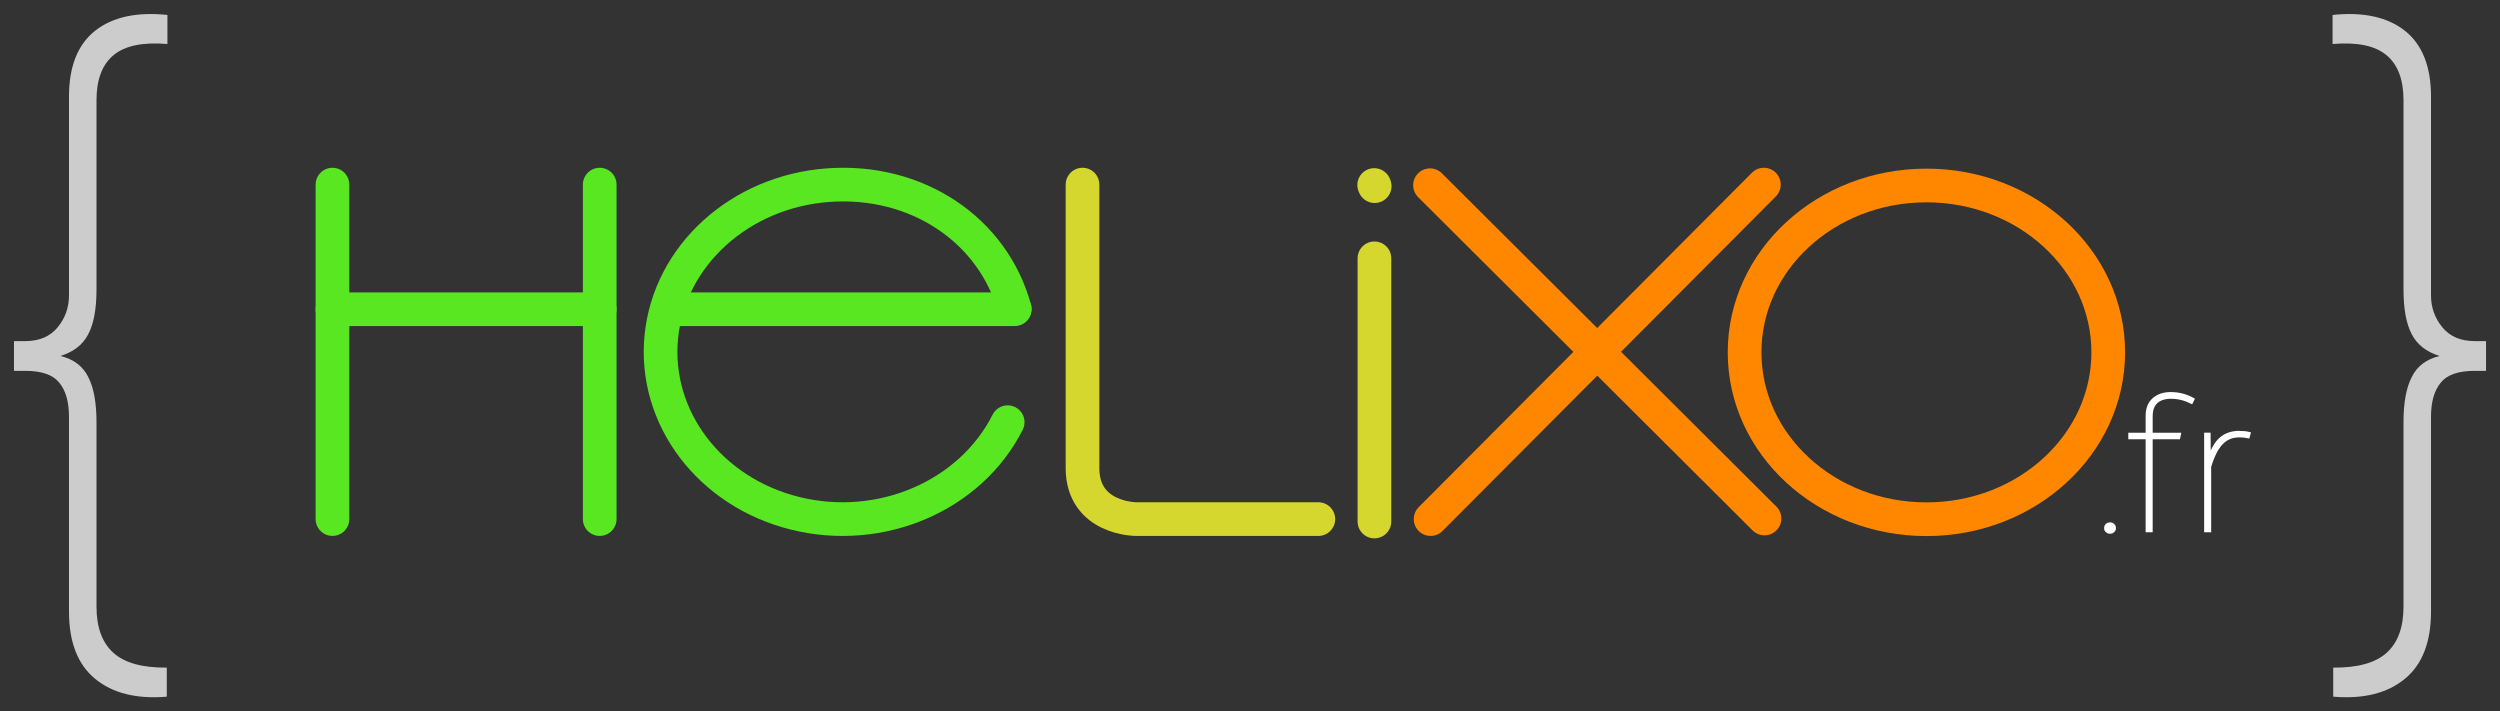
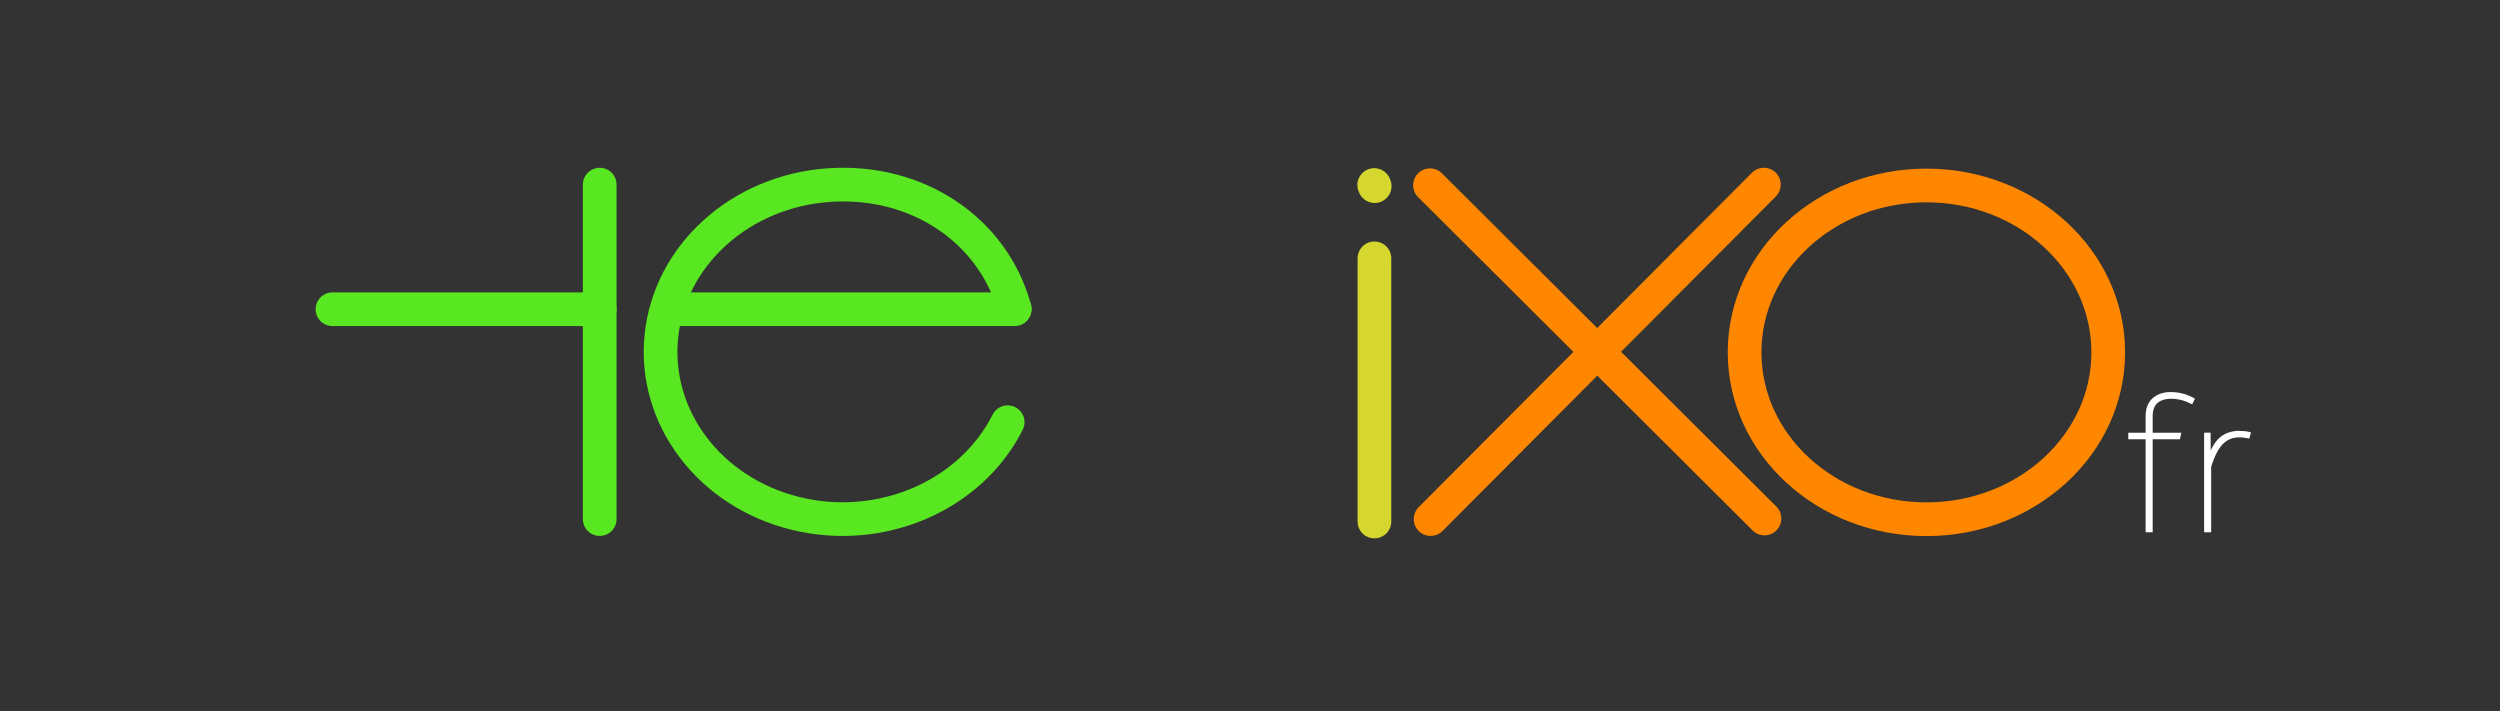
<svg xmlns="http://www.w3.org/2000/svg" xmlns:xlink="http://www.w3.org/1999/xlink" width="890.66" height="253.41" version="1.1" viewBox="0 0 890.66 253.41">
  <rect x="0" y="0" width="890.66" height="253.41" fill="#333333" stroke="none" />
  <g transform="translate(180.56 -337.99)">
    <g stroke-linecap="round" stroke-width="12">
-       <path d="m-62.115 403.76v119.16" fill="none" stroke="#58e721" />
      <path d="m33.095 403.76v119.16" fill="#f00" stroke="#58e721" />
      <g fill="none">
        <g stroke="#58e721">
          <path d="m33.095 448.15h-95.21" />
          <path d="m178.44 488.4c-13.273 26.314-45.239 40.022-75.712 32.468-30.473-7.554-50.599-34.176-47.669-63.054 2.93-28.878 28.065-51.622 59.533-53.869s58.574 15.873 66.324 43.988" style="paint-order:normal" />
          <path d="m180.95 448.15h-120.96" />
        </g>
        <ellipse cx="505.75" cy="463.52" rx="64.779" ry="59.45" stroke="#ff8700" />
-         <path d="m205.1 403.76v100.98c0 18.183 19.069 18.183 19.069 18.183h64.949" stroke="#d5d72f" />
      </g>
      <path d="m309.1 430.02v93.766" fill="#fff" stroke="#d5d72f" />
      <path d="m309.02 403.91a2.014 1.822 0 0 1 0.165 0.392" fill="#fff" stroke="#d5d72f" />
      <path d="m447.84 403.76-118.73 119.16" fill="none" stroke="#ff8700" />
      <path d="m328.9 403.98 119.16 118.73" fill="none" stroke="#ff8700" />
    </g>
    <g fill="#fff" stroke="#fff">
-       <path d="m571.14 524.59q0.755 0 1.167 0.465 0.48 0.399 0.48 1.129 0 0.598-0.48 0.996-0.412 0.465-1.167 0.465-0.686 0-1.167-0.465-0.412-0.399-0.412-0.996 0-0.731 0.412-1.129 0.481-0.465 1.167-0.465z" />
+       <path d="m571.14 524.59z" />
      <path d="m592.93 479.56q-3.364 0-5.217 1.661t-1.853 5.114v6.31h10.091l-0.275 1.328h-9.816v33.143h-1.51v-33.143h-6.178v-1.328h6.178v-6.509q0-3.786 2.265-5.845 2.334-2.125 6.178-2.125 4.256 0 7.963 2.059l-0.549 1.129q-3.57-1.793-7.276-1.793z" />
      <path d="m617.27 491.98q1.853 0 3.501 0.399l-0.343 1.262q-1.51-0.332-3.158-0.332-3.913 0-6.384 2.657-2.471 2.59-4.187 8.302v22.848h-1.51v-34.471h1.304l0.069 8.568q1.51-4.782 4.05-6.974 2.608-2.258 6.658-2.258z" />
    </g>
    <g id="text1028" transform="matrix(5.575 0 0 6.309 -17.747 -1353.3)" fill="#ccc" aria-label="{">
-       <path d="m-18.505 268.92v1.641q-2.344-0.176-3.438 0.625t-1.094 2.539v10.684q0 1.66-0.527 2.539-0.508 0.879-1.777 1.23 1.27 0.273 1.777 1.191 0.527 0.898 0.527 2.559v10.41q0 1.738 1.074 2.598 1.074 0.859 3.418 0.84v1.641q-2.91 0.215-4.59-1.016-1.66-1.211-1.66-3.789v-10.996q0-1.27-0.625-1.934-0.605-0.664-2.168-0.664h-0.723v-1.68h0.723q1.348 0 2.07-0.781 0.723-0.781 0.723-1.797v-11.23q0-2.539 1.66-3.711 1.68-1.172 4.629-0.898z" fill="#ccc" stroke-width=".169" />
-     </g>
+       </g>
    <use transform="matrix(-1 0 0 1 529.54 0)" width="100%" height="100%" xlink:href="#text1028" />
  </g>
</svg>